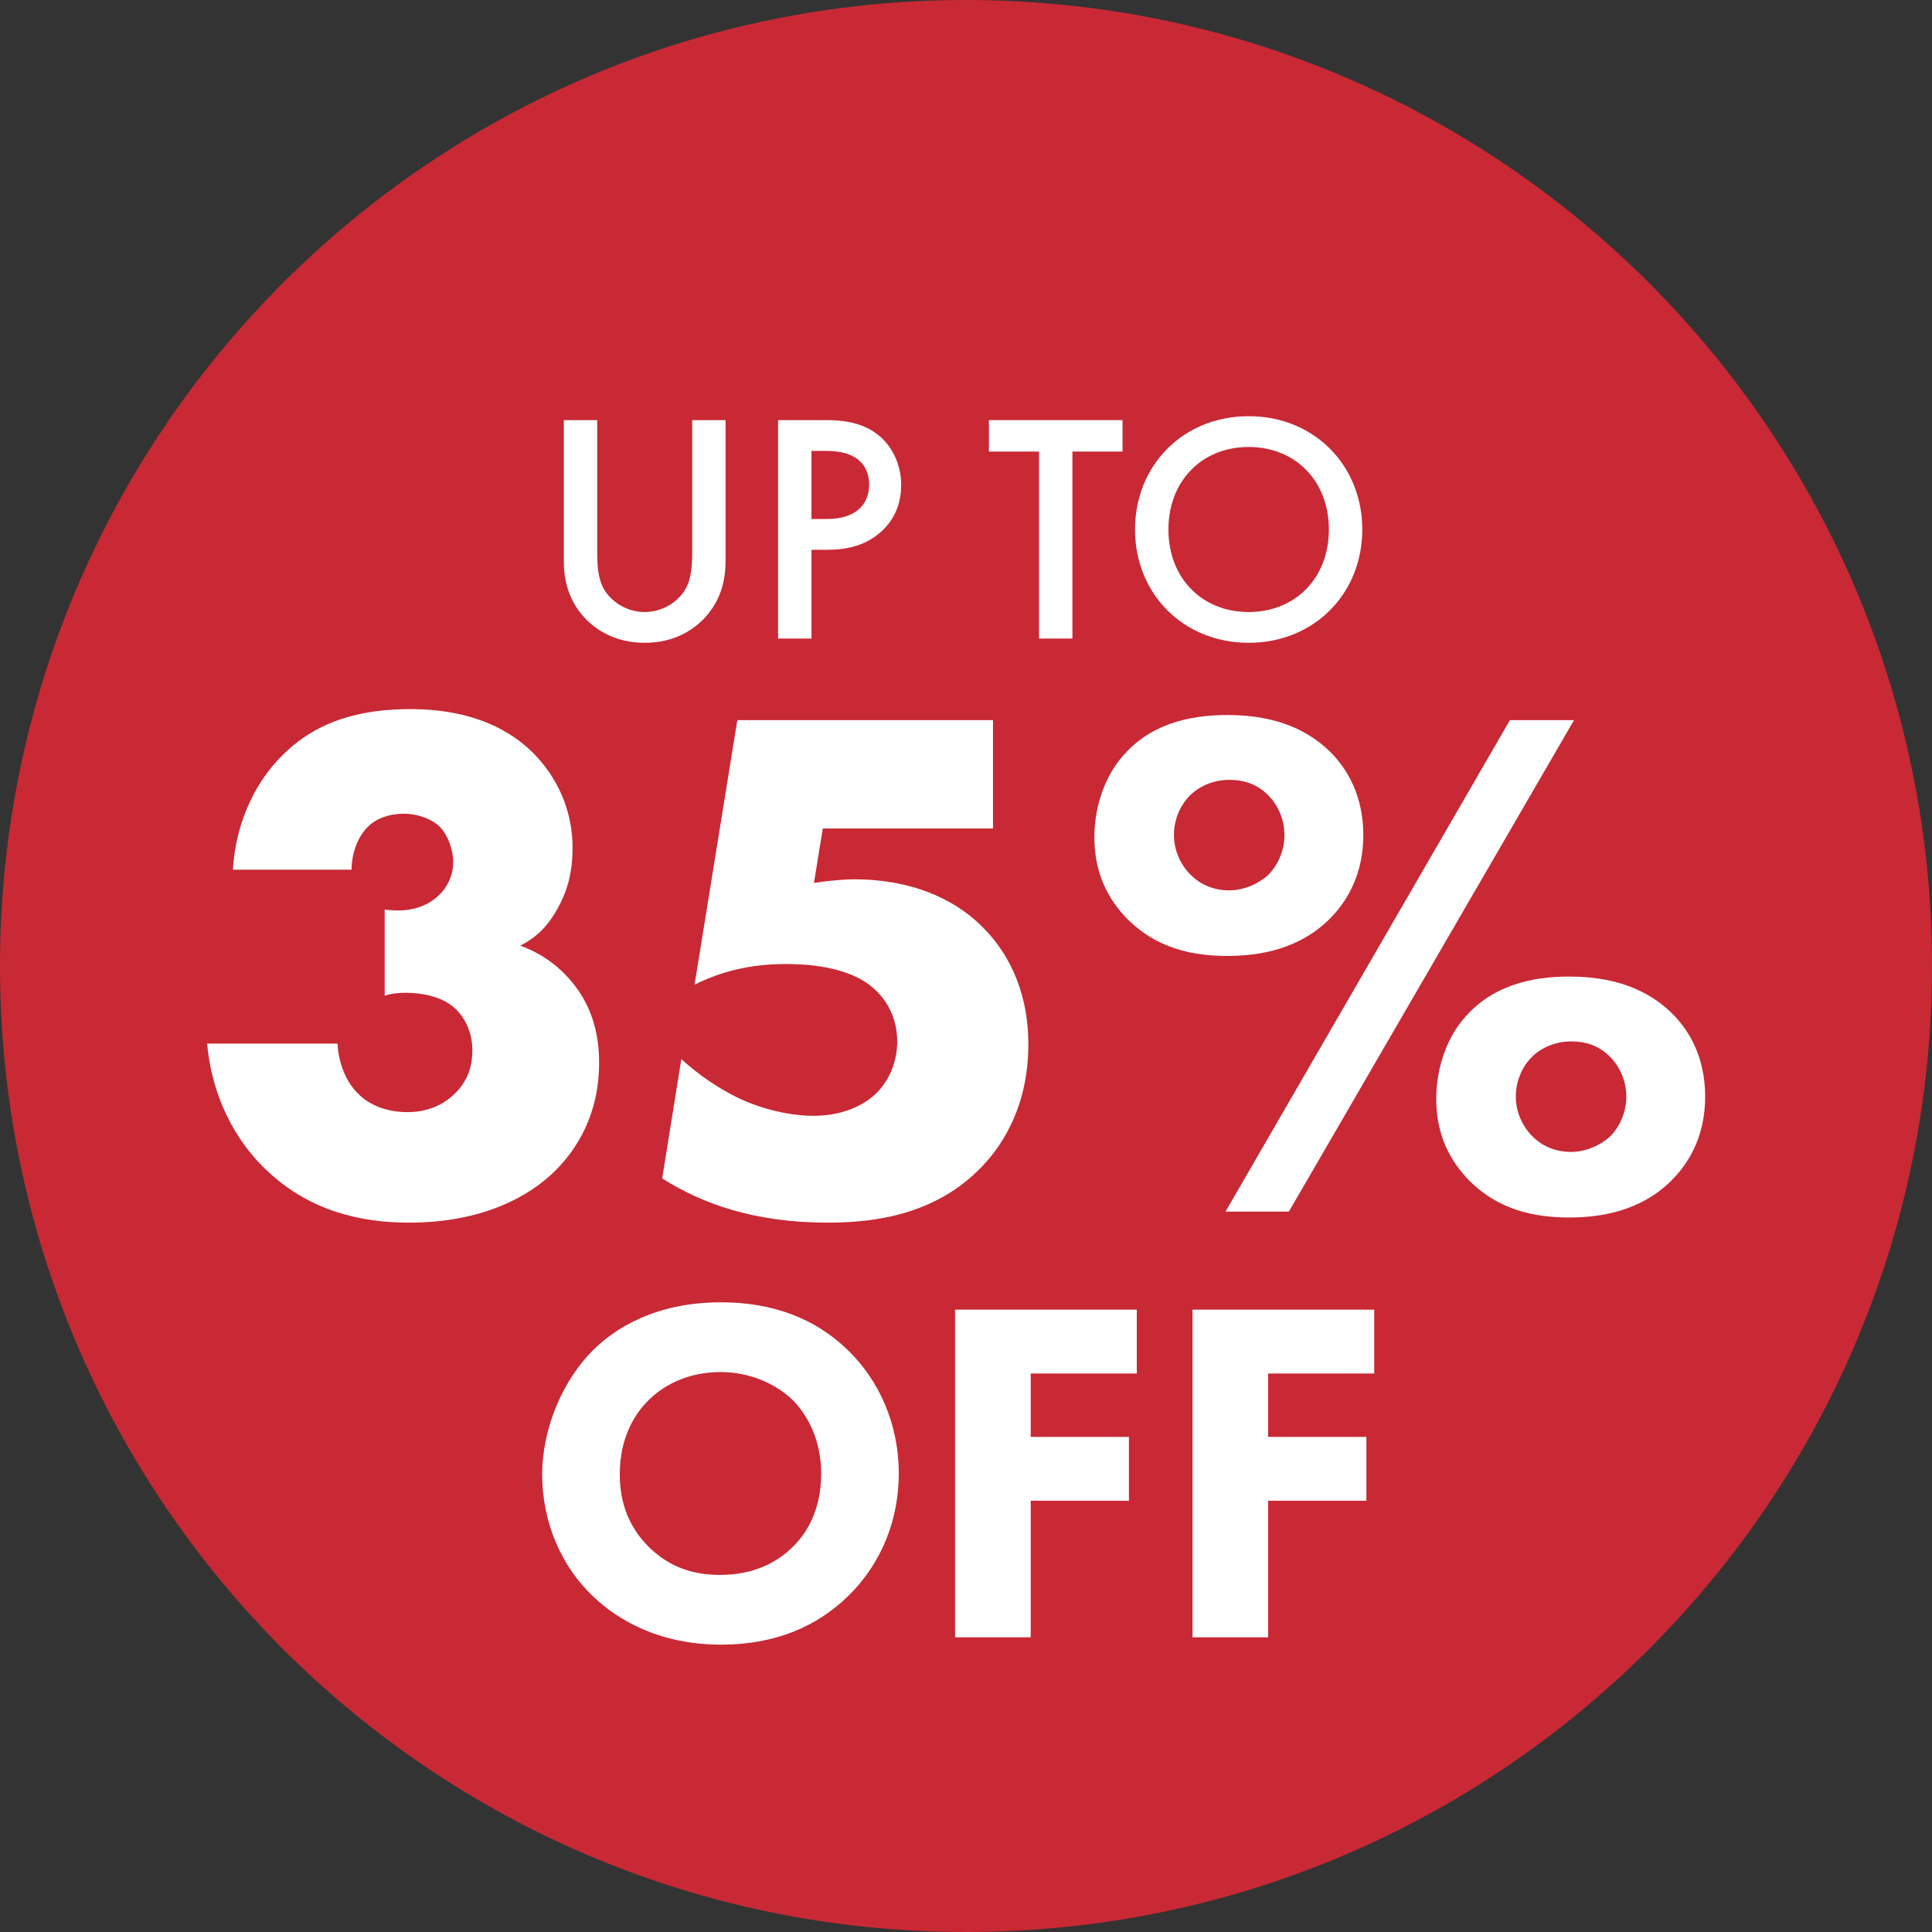
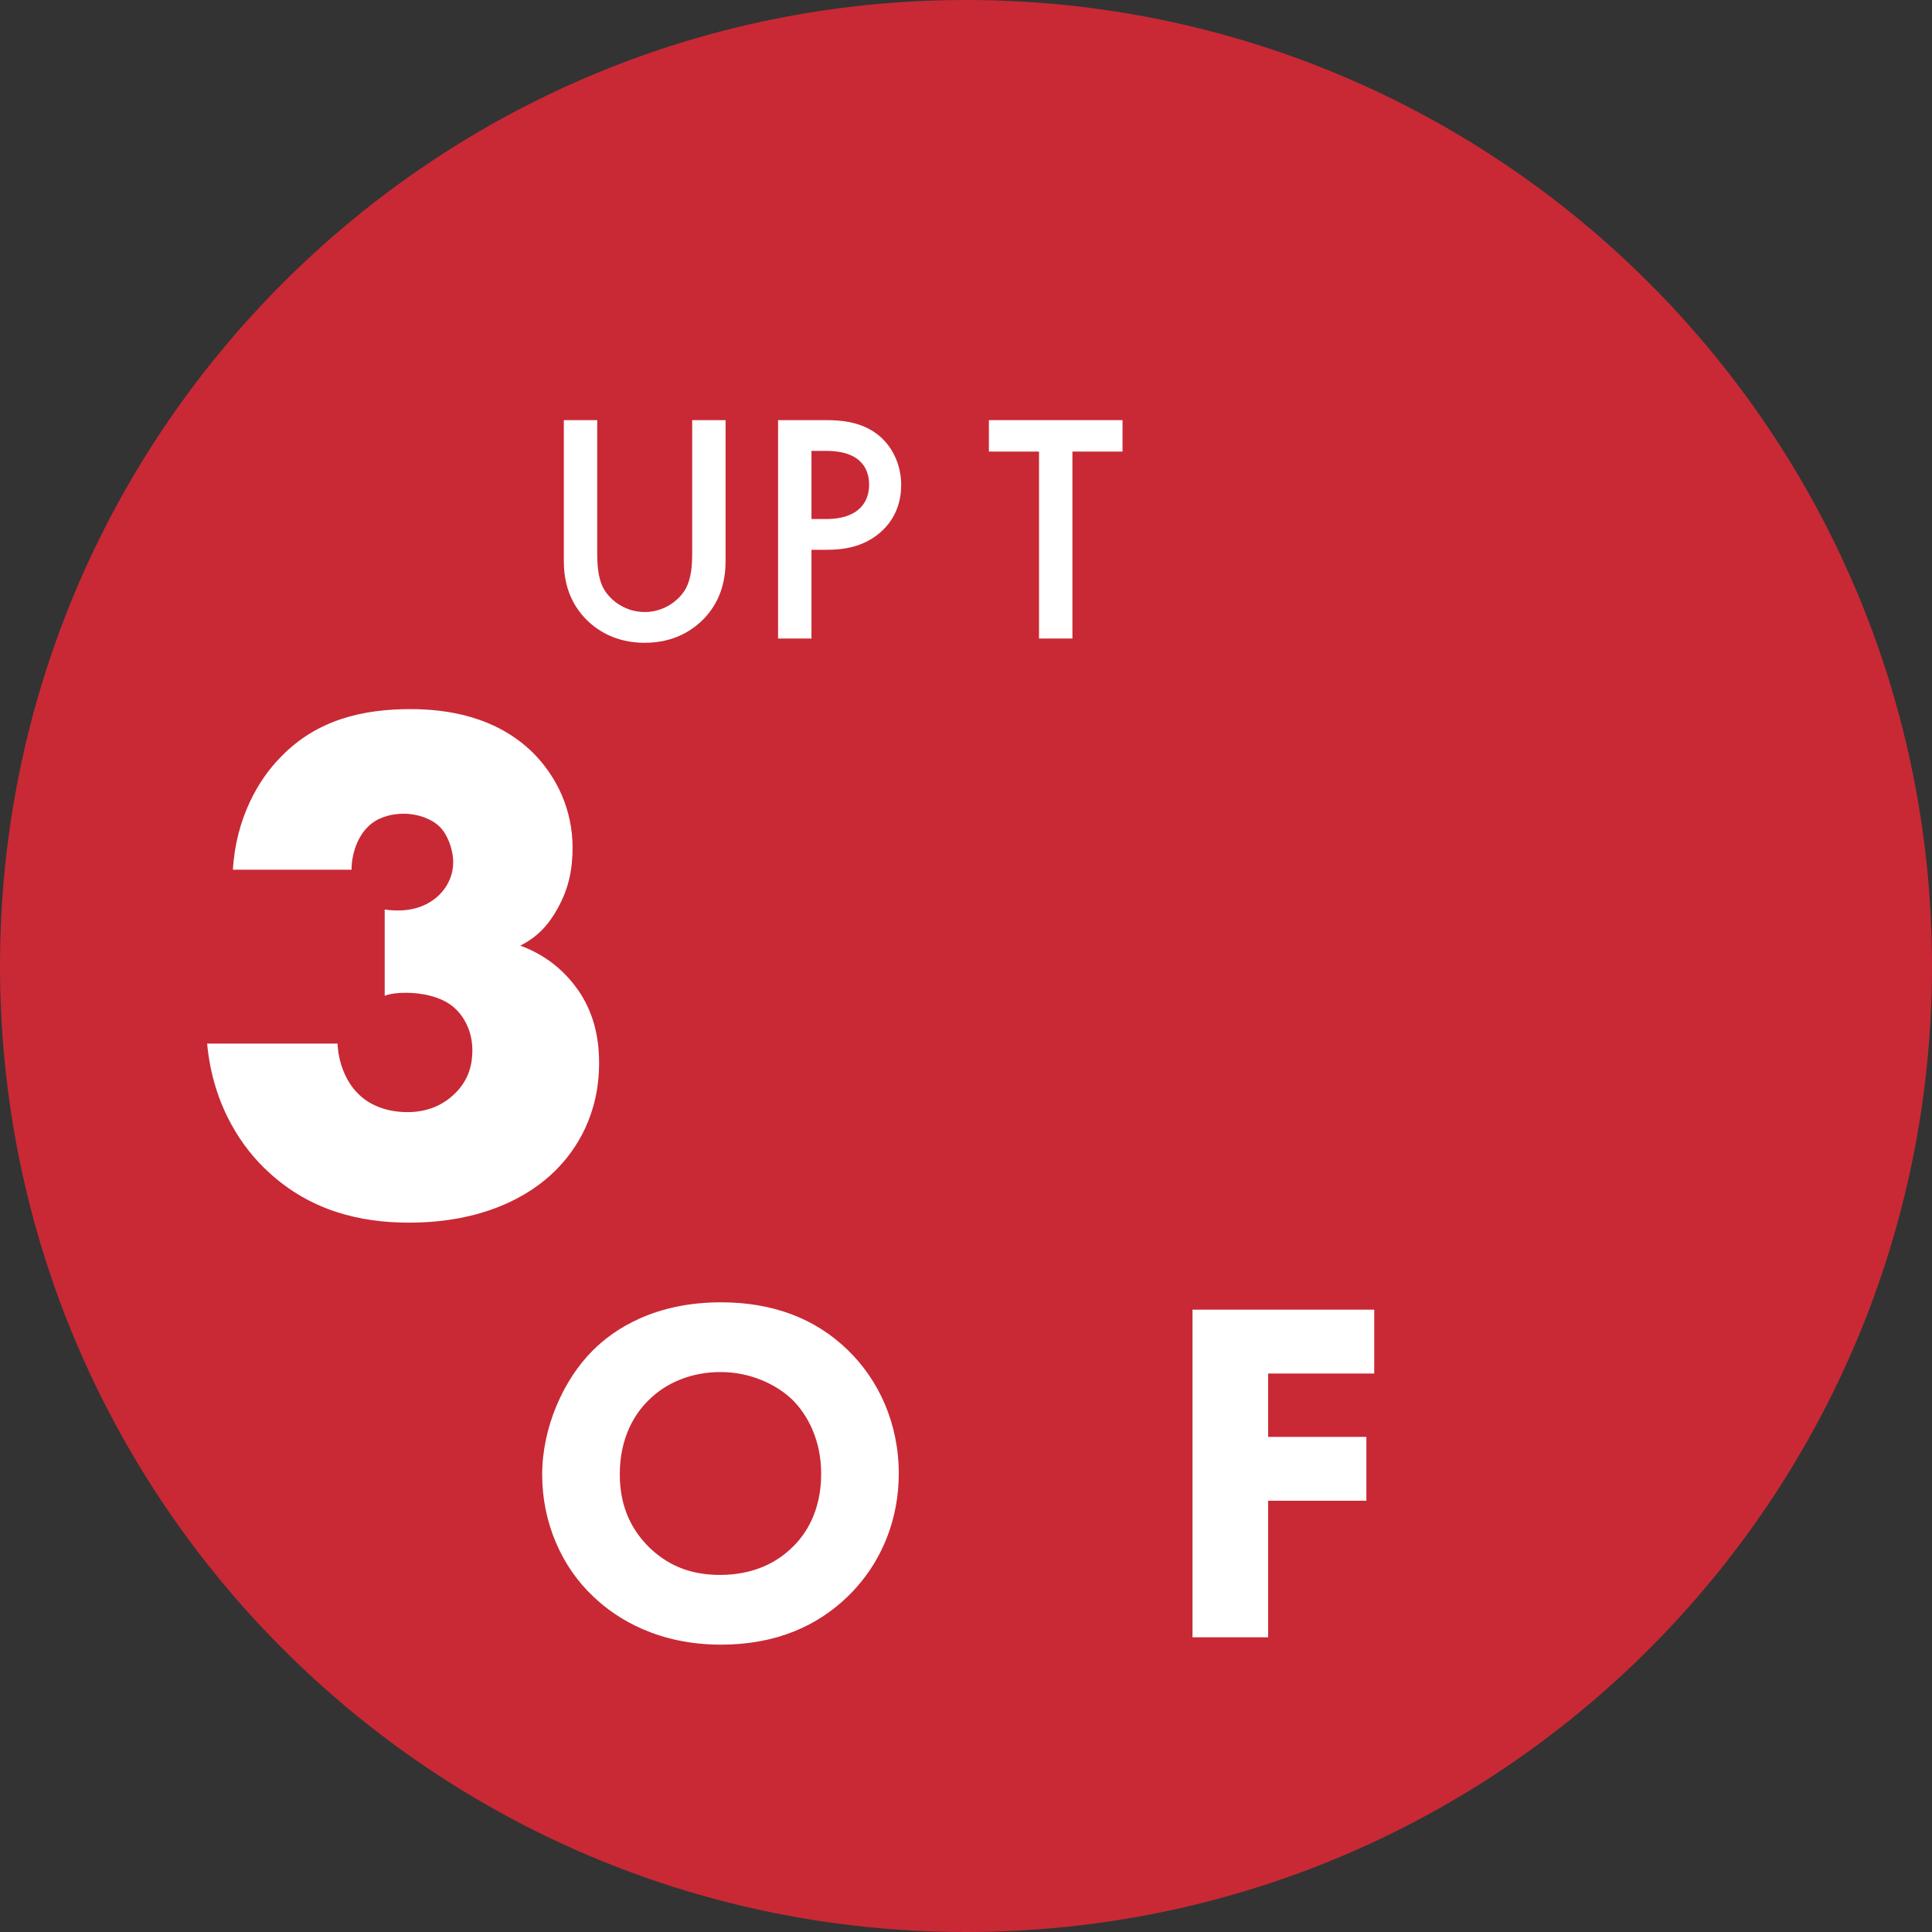
<svg xmlns="http://www.w3.org/2000/svg" width="200" height="200" viewBox="0 0 200 200" fill="none">
  <rect x="0" y="0" width="200" height="200" fill="#333333" stroke="none" />
  <path d="M200 100C200 155.228 155.228 200 100 200C44.772 200 0 155.228 0 100C0 44.772 44.772 0 100 0C155.228 0 200 44.772 200 100Z" fill="#C82935" />
  <path d="M58.366 43.492H61.824V57.119C61.824 58.339 61.858 59.831 62.535 61.017C63.214 62.169 64.739 63.356 66.739 63.356C68.739 63.356 70.264 62.169 70.942 61.017C71.62 59.831 71.654 58.339 71.654 57.119V43.492H75.112V58.034C75.112 59.831 74.739 62 73.01 63.898C71.824 65.186 69.824 66.542 66.739 66.542C63.654 66.542 61.654 65.186 60.468 63.898C58.739 62 58.366 59.831 58.366 58.034V43.492Z" fill="white" />
  <path d="M80.546 43.492H85.529C86.918 43.492 88.851 43.627 90.478 44.712C92.376 45.966 93.291 48.136 93.291 50.203C93.291 51.525 92.952 53.559 91.088 55.153C89.291 56.678 87.224 56.915 85.562 56.915H84.003V66.102H80.546V43.492ZM84.003 46.678V53.729H85.562C88.546 53.729 89.969 52.271 89.969 50.169C89.969 48.915 89.461 46.678 85.529 46.678H84.003Z" fill="white" />
  <path d="M116.202 46.746H111.016V66.102H107.558V46.746H102.372V43.492H116.202V46.746Z" fill="white" />
-   <path d="M129.26 43.085C136.039 43.085 141.023 48.169 141.023 54.814C141.023 61.458 136.039 66.542 129.26 66.542C122.48 66.542 117.497 61.458 117.497 54.814C117.497 48.169 122.48 43.085 129.26 43.085ZM129.26 63.356C134.107 63.356 137.565 59.831 137.565 54.814C137.565 49.797 134.107 46.271 129.26 46.271C124.412 46.271 120.955 49.797 120.955 54.814C120.955 59.831 124.412 63.356 129.26 63.356Z" fill="white" />
  <path d="M21.442 108.034H34.942C35.018 109.941 35.781 111.924 37.001 113.144C38.145 114.364 39.976 115.127 42.188 115.127C44.781 115.127 46.382 113.983 47.374 112.915C48.518 111.619 48.899 110.246 48.899 108.72C48.899 106.508 47.832 104.983 46.916 104.22C45.62 103.153 43.637 102.771 42.035 102.771C41.196 102.771 40.51 102.847 39.823 103.076V94.153C42.493 94.534 44.171 93.771 45.238 92.856C46.459 91.788 46.916 90.415 46.916 89.271C46.916 87.898 46.306 86.373 45.543 85.61C44.705 84.771 43.255 84.237 41.806 84.237C40.205 84.237 38.908 84.771 38.145 85.534C37.001 86.602 36.391 88.432 36.391 90.034H24.111C24.416 84.695 26.781 80.653 29.069 78.364C32.806 74.475 37.611 73.407 42.493 73.407C46.306 73.407 51.34 74.169 55.154 77.907C57.671 80.424 59.272 83.856 59.272 87.746C59.272 89.958 58.891 91.941 57.747 94C56.832 95.678 55.688 96.975 53.857 97.89C56.984 99.034 58.815 101.017 59.882 102.542C61.332 104.678 62.018 107.119 62.018 110.017C62.018 115.432 59.654 119.017 57.518 121.153C54.772 123.898 49.891 126.568 42.34 126.568C37.459 126.568 32.196 125.424 27.772 121.305C25.179 118.941 22.052 114.593 21.442 108.034Z" fill="white" />
-   <path d="M102.793 74.551V85.763H85.175L84.259 91.407C86.166 91.102 87.692 91.025 88.378 91.025C95.166 91.025 99.437 93.619 101.802 96.059C104.09 98.347 106.454 102.237 106.454 108.11C106.454 114.212 104.014 118.331 101.573 120.847C96.844 125.729 90.59 126.568 85.709 126.568C78.005 126.568 72.666 124.585 68.547 121.992L70.531 109.636C73.2 112.076 75.793 113.373 76.632 113.754C78.92 114.822 81.743 115.508 84.259 115.508C86.929 115.508 89.37 114.593 90.895 112.992C92.039 111.771 92.878 109.941 92.878 107.805C92.878 105.136 91.581 103.305 90.437 102.314C87.692 99.873 82.963 99.797 81.285 99.797C77.7 99.797 74.649 100.559 71.903 101.932L76.327 74.551H102.793Z" fill="white" />
-   <path d="M127.094 98.958C123.586 98.958 119.696 98.271 116.492 94.915C114.28 92.551 113.289 89.805 113.289 86.678C113.289 83.398 114.433 80.195 116.416 78.059C119.619 74.475 124.196 74.017 127.094 74.017C132.586 74.017 135.865 75.924 137.925 78.059C139.45 79.661 141.128 82.331 141.128 86.449C141.128 90.339 139.602 93.085 137.848 94.915C134.645 98.271 130.374 98.958 127.094 98.958ZM126.865 125.424L156.306 74.551H162.941L133.425 125.424H126.865ZM127.247 80.729C125.492 80.729 123.967 81.492 123.052 82.483C122.06 83.551 121.526 85 121.526 86.449C121.526 88.203 122.365 89.805 123.509 90.797C124.425 91.636 125.721 92.169 127.247 92.169C128.772 92.169 130.297 91.483 131.289 90.568C132.28 89.576 132.967 88.051 132.967 86.449C132.967 84.924 132.357 83.322 131.136 82.178C129.992 81.11 128.696 80.729 127.247 80.729ZM162.636 107.805C160.882 107.805 159.357 108.568 158.441 109.559C157.45 110.627 156.916 112.076 156.916 113.525C156.916 115.28 157.755 116.881 158.899 117.873C159.814 118.712 161.111 119.246 162.636 119.246C164.162 119.246 165.687 118.559 166.679 117.644C167.67 116.653 168.357 115.127 168.357 113.525C168.357 112 167.747 110.398 166.526 109.254C165.382 108.186 164.086 107.805 162.636 107.805ZM162.484 126.034C158.975 126.034 155.086 125.347 151.882 121.992C149.67 119.627 148.679 116.881 148.679 113.754C148.679 110.475 149.823 107.271 151.806 105.136C155.009 101.551 159.586 101.093 162.484 101.093C167.975 101.093 171.255 103 173.314 105.136C174.84 106.737 176.518 109.407 176.518 113.525C176.518 117.415 174.992 120.161 173.238 121.992C170.035 125.347 165.764 126.034 162.484 126.034Z" fill="white" />
  <path d="M74.635 134.814C79.923 134.814 84.347 136.441 87.753 139.746C90.957 142.847 93.041 147.322 93.041 152.559C93.041 157.085 91.414 161.712 87.753 165.271C84.601 168.322 80.33 170.254 74.635 170.254C68.279 170.254 63.957 167.712 61.414 165.271C58.16 162.22 56.126 157.644 56.126 152.661C56.126 147.78 58.313 142.847 61.364 139.797C63.652 137.508 67.872 134.814 74.635 134.814ZM74.584 142.034C71.635 142.034 68.991 143.102 67.16 144.932C65.686 146.356 64.16 148.847 64.16 152.61C64.16 155.712 65.177 158.203 67.262 160.237C69.448 162.322 71.889 163.034 74.533 163.034C77.991 163.034 80.431 161.763 82.058 160.136C83.38 158.864 85.008 156.475 85.008 152.559C85.008 149.051 83.584 146.458 82.058 144.932C80.38 143.305 77.686 142.034 74.584 142.034Z" fill="white" />
-   <path d="M117.681 135.576V142.186H106.698V148.746H116.867V155.356H106.698V169.492H98.867V135.576H117.681Z" fill="white" />
  <path d="M142.26 135.576V142.186H131.277V148.746H141.447V155.356H131.277V169.492H123.447V135.576H142.26Z" fill="white" />
</svg>